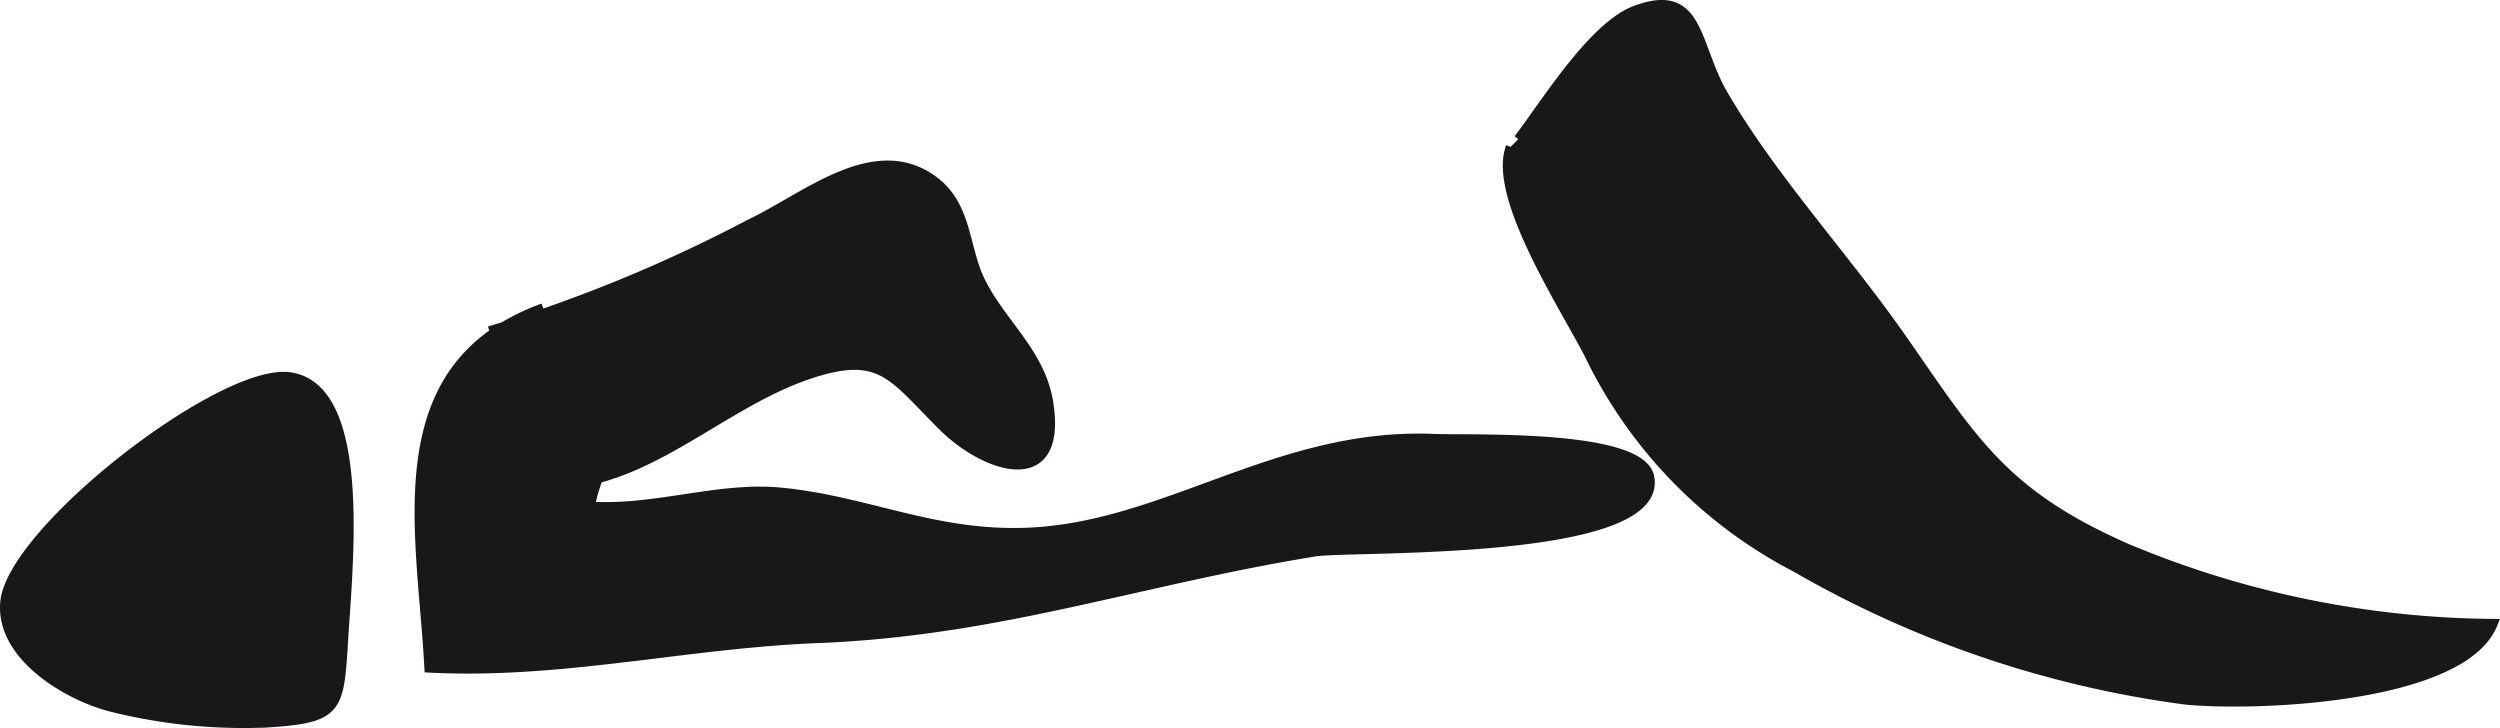
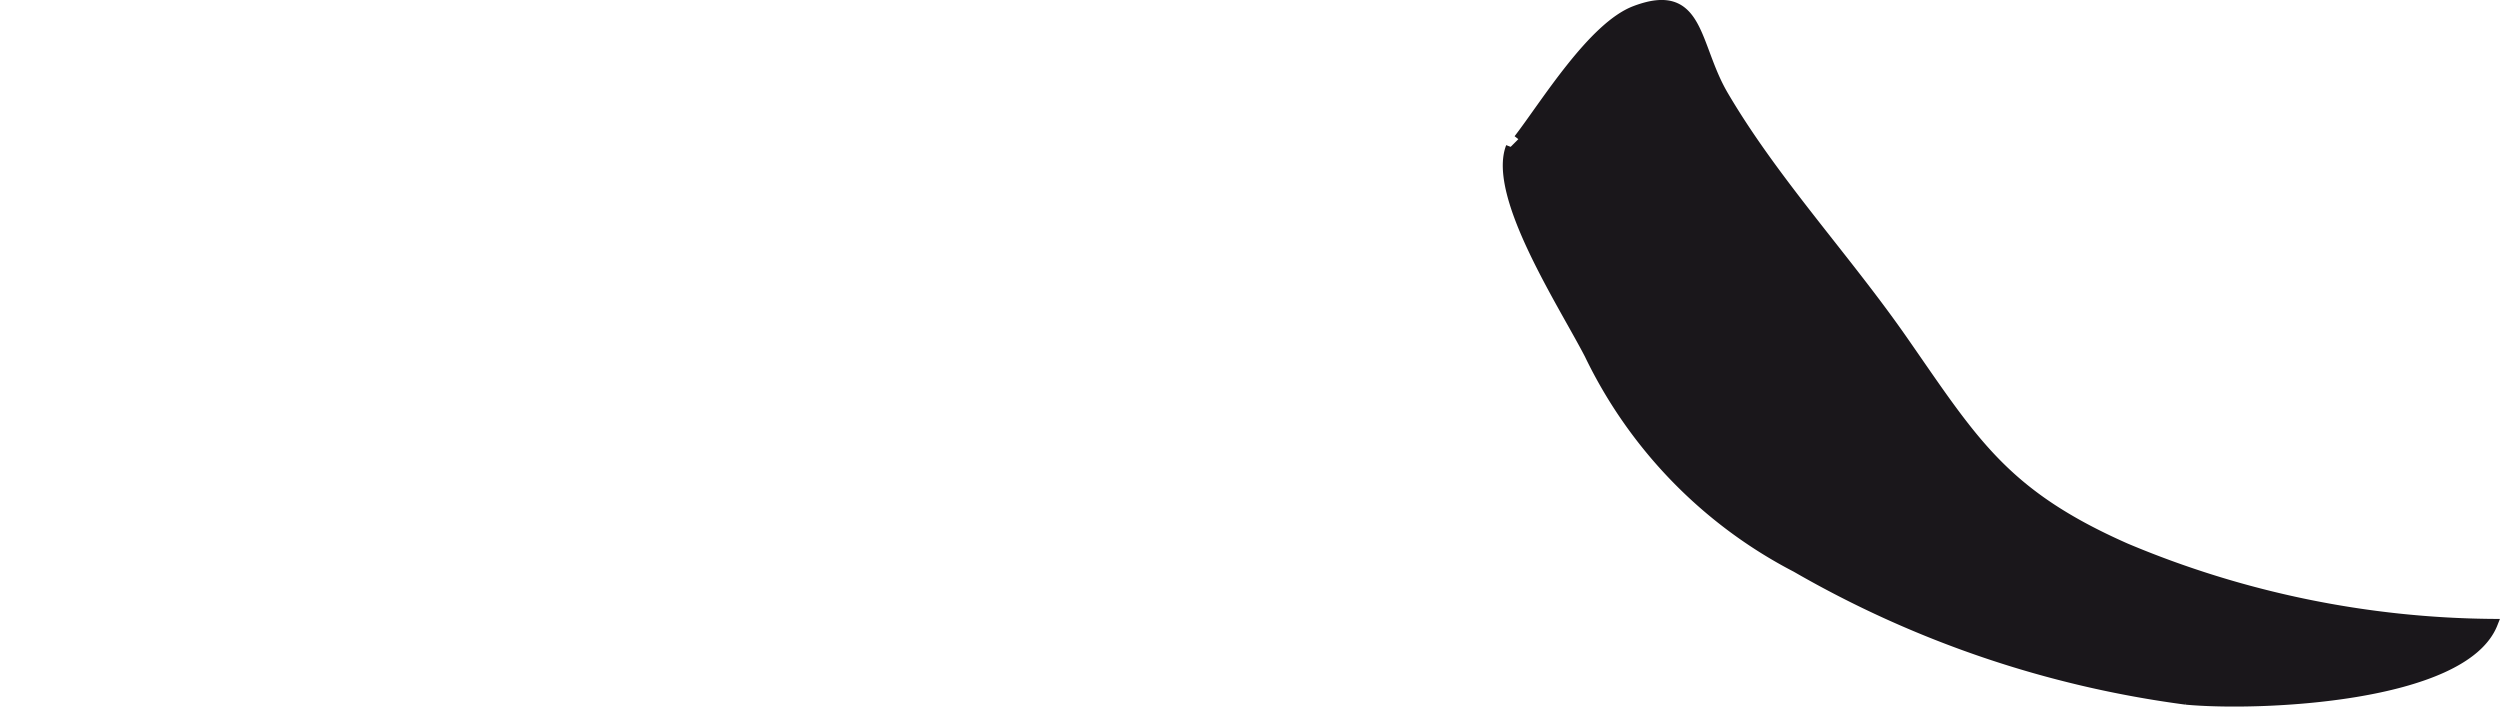
<svg xmlns="http://www.w3.org/2000/svg" version="1.1" width="23.116mm" height="6.734mm" viewBox="0 0 65.526 19.089">
  <defs>
    <style type="text/css">
      .a {
        fill: #1a171b;
        stroke: #1a171b;
        stroke-width: 0.25px;
      }
    </style>
  </defs>
-   <path class="a" d="M12.826,8.679a38.929,38.929,0,0,0,6.838-2.812c1.46-.688,3.318-2.328,4.873-1.076.807.651.745,1.708,1.142,2.542.54,1.133,1.585,1.895,1.8,3.207.389,2.402-1.626,1.762-2.76.638-1.343-1.331-1.623-2.013-3.553-1.355-1.917.655-3.562,2.204-5.488,2.715a3.723,3.723,0,0,0-.208.736c1.748.102,3.366-.529,5.01-.367,2.248.221,3.989,1.138,6.414,1.051,3.658-.132,6.58-2.627,10.684-2.46,1.007.041,5.437-.137,5.656,1.007.4,2.098-7.841,1.804-8.774,1.956-4.651.758-8.293,2.084-13.021,2.27-3.467.136-6.722.952-10.191.774-.193-3.63-1.248-7.886,2.988-9.43" />
-   <path class="a" d="M7.594,9.882c2.03.286,1.528,4.865,1.408,6.848-.113,1.869-.113,2.096-2.013,2.214a14.272,14.272,0,0,1-4.025-.402c-1.151-.276-2.961-1.332-2.833-2.756C.294,13.92,5.813,9.631,7.594,9.882Z" />
  <path class="a" d="M39.797,3.647c.698-.905,1.943-2.949,3.062-3.371,1.707-.645,1.54.895,2.316,2.219,1.309,2.232,3.184,4.245,4.682,6.391,1.858,2.666,2.642,4.055,5.868,5.479a25.286,25.286,0,0,0,9.616,1.982c-.773,1.949-6.121,2.178-8.045,1.998a27.687,27.687,0,0,1-10.221-3.47,12.293,12.293,0,0,1-5.423-5.587c-.702-1.353-2.545-4.176-2.057-5.439" />
</svg>